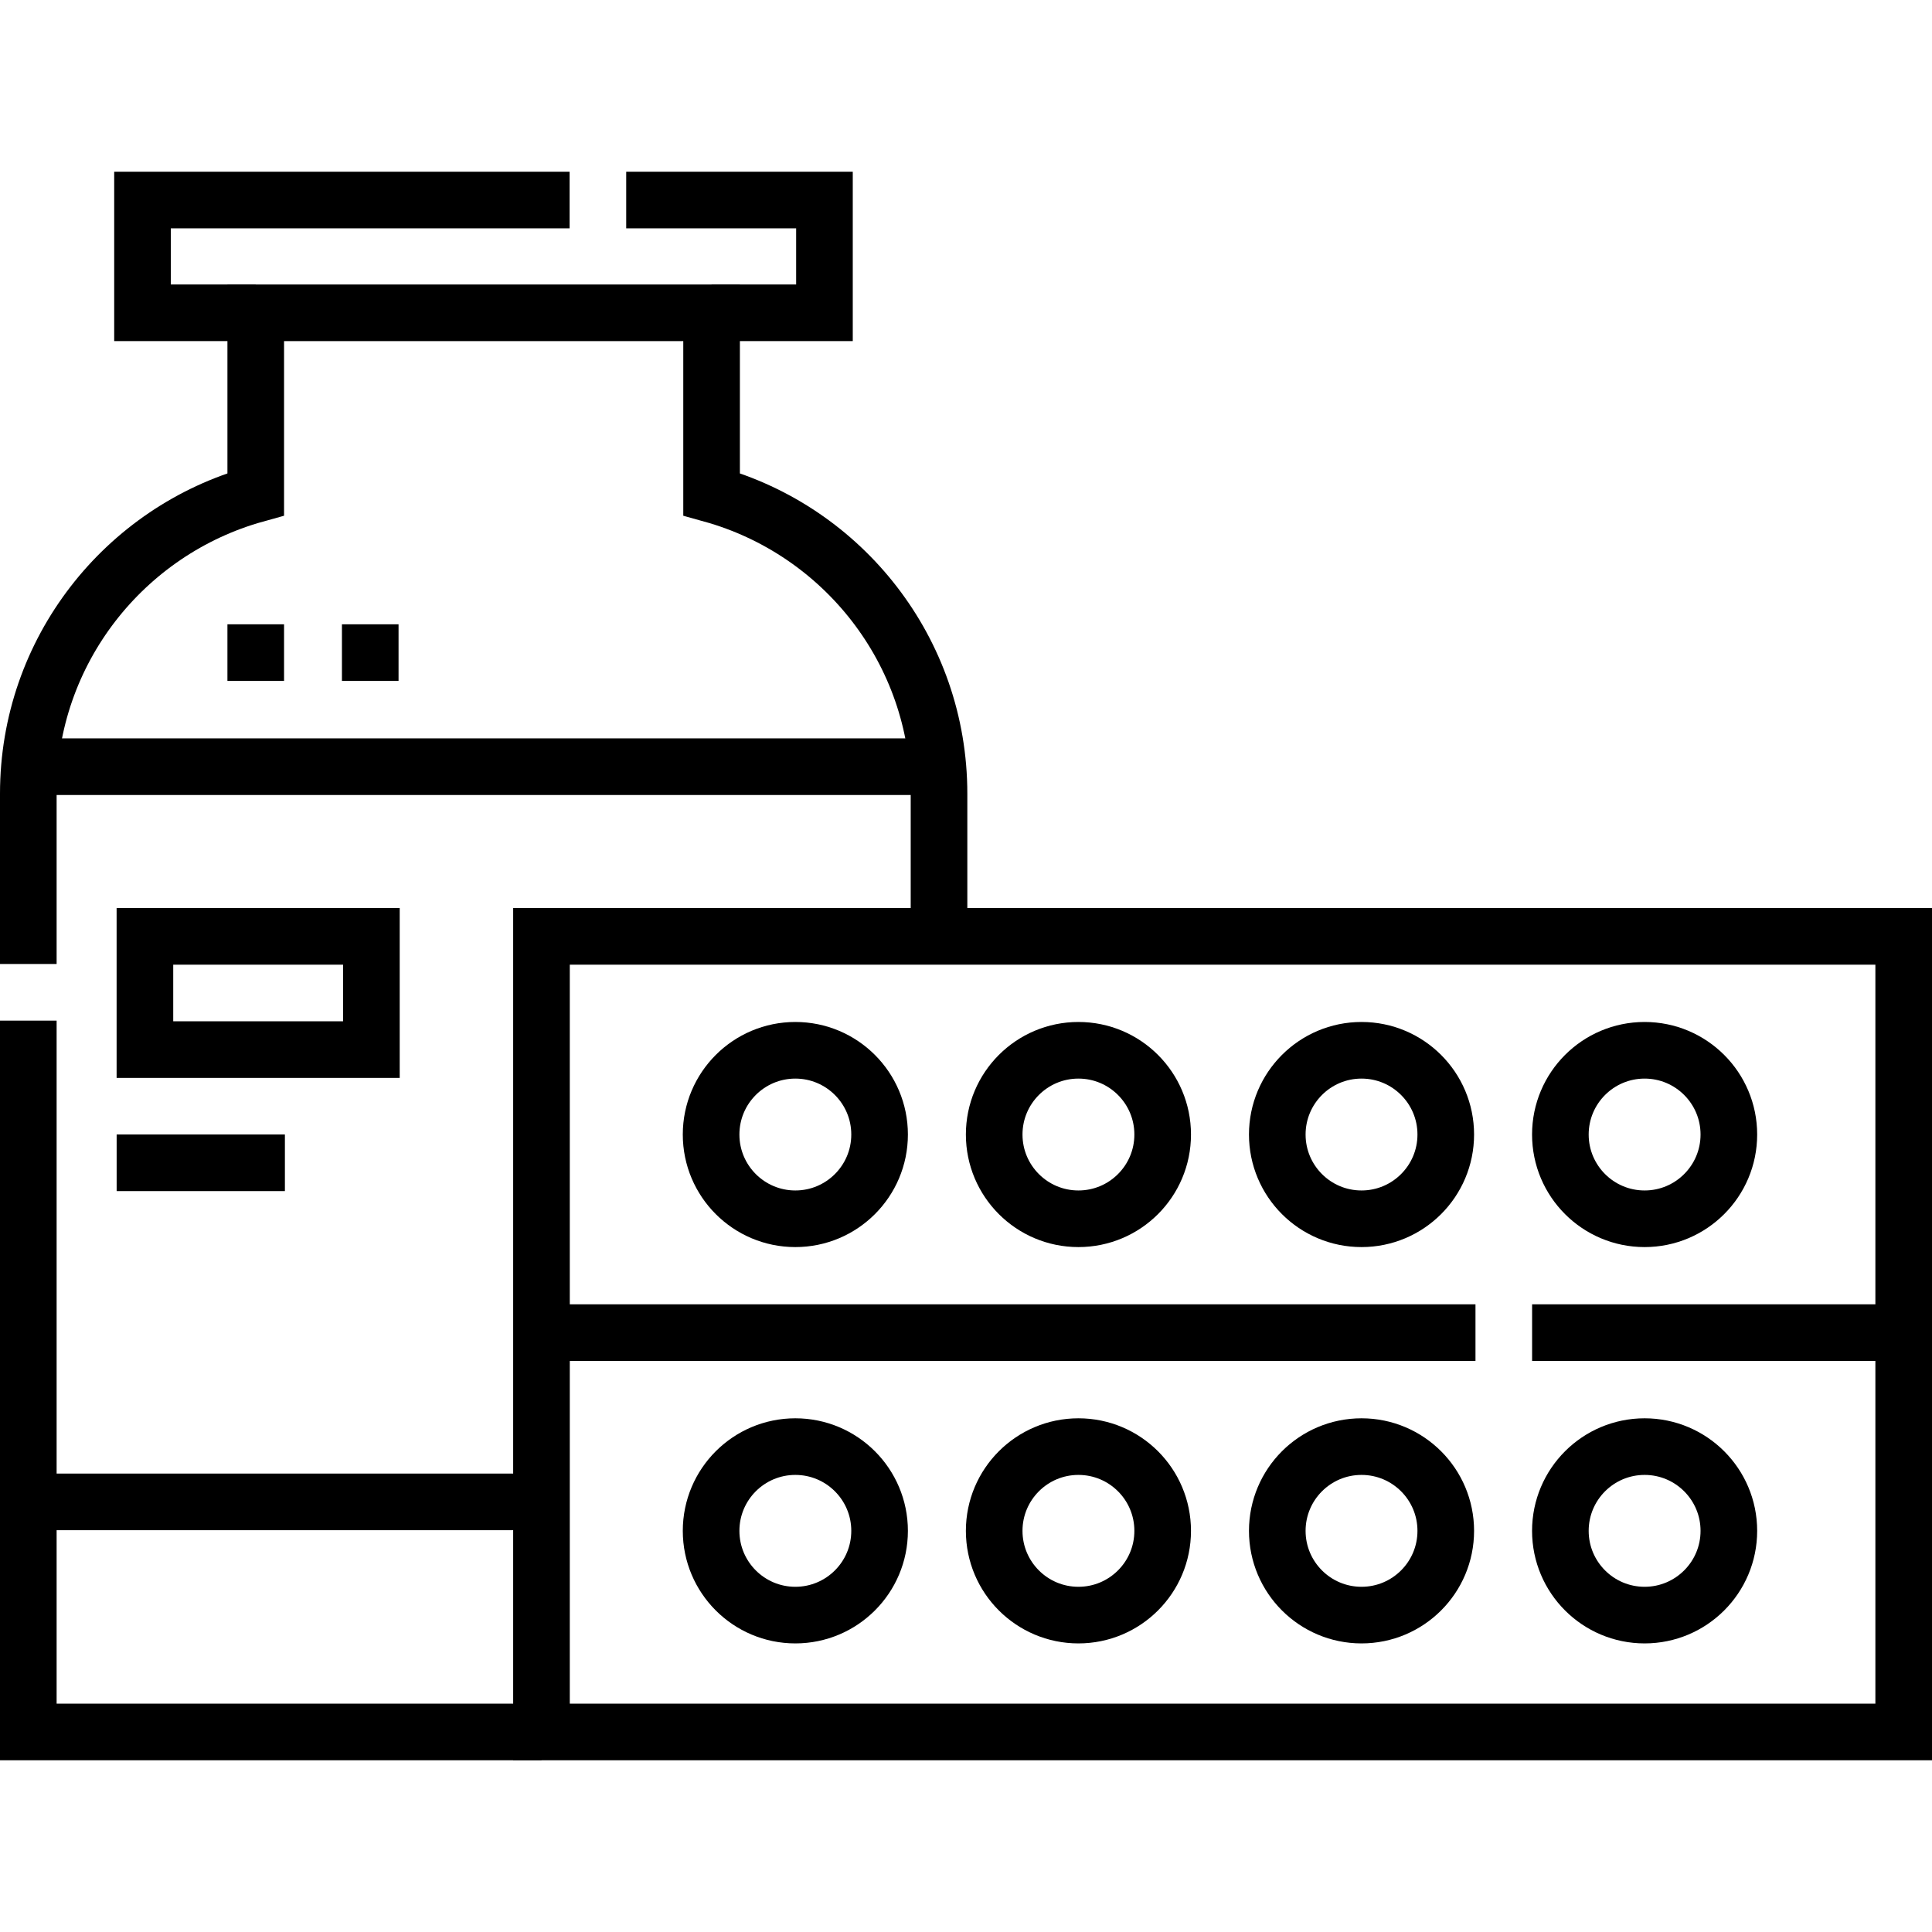
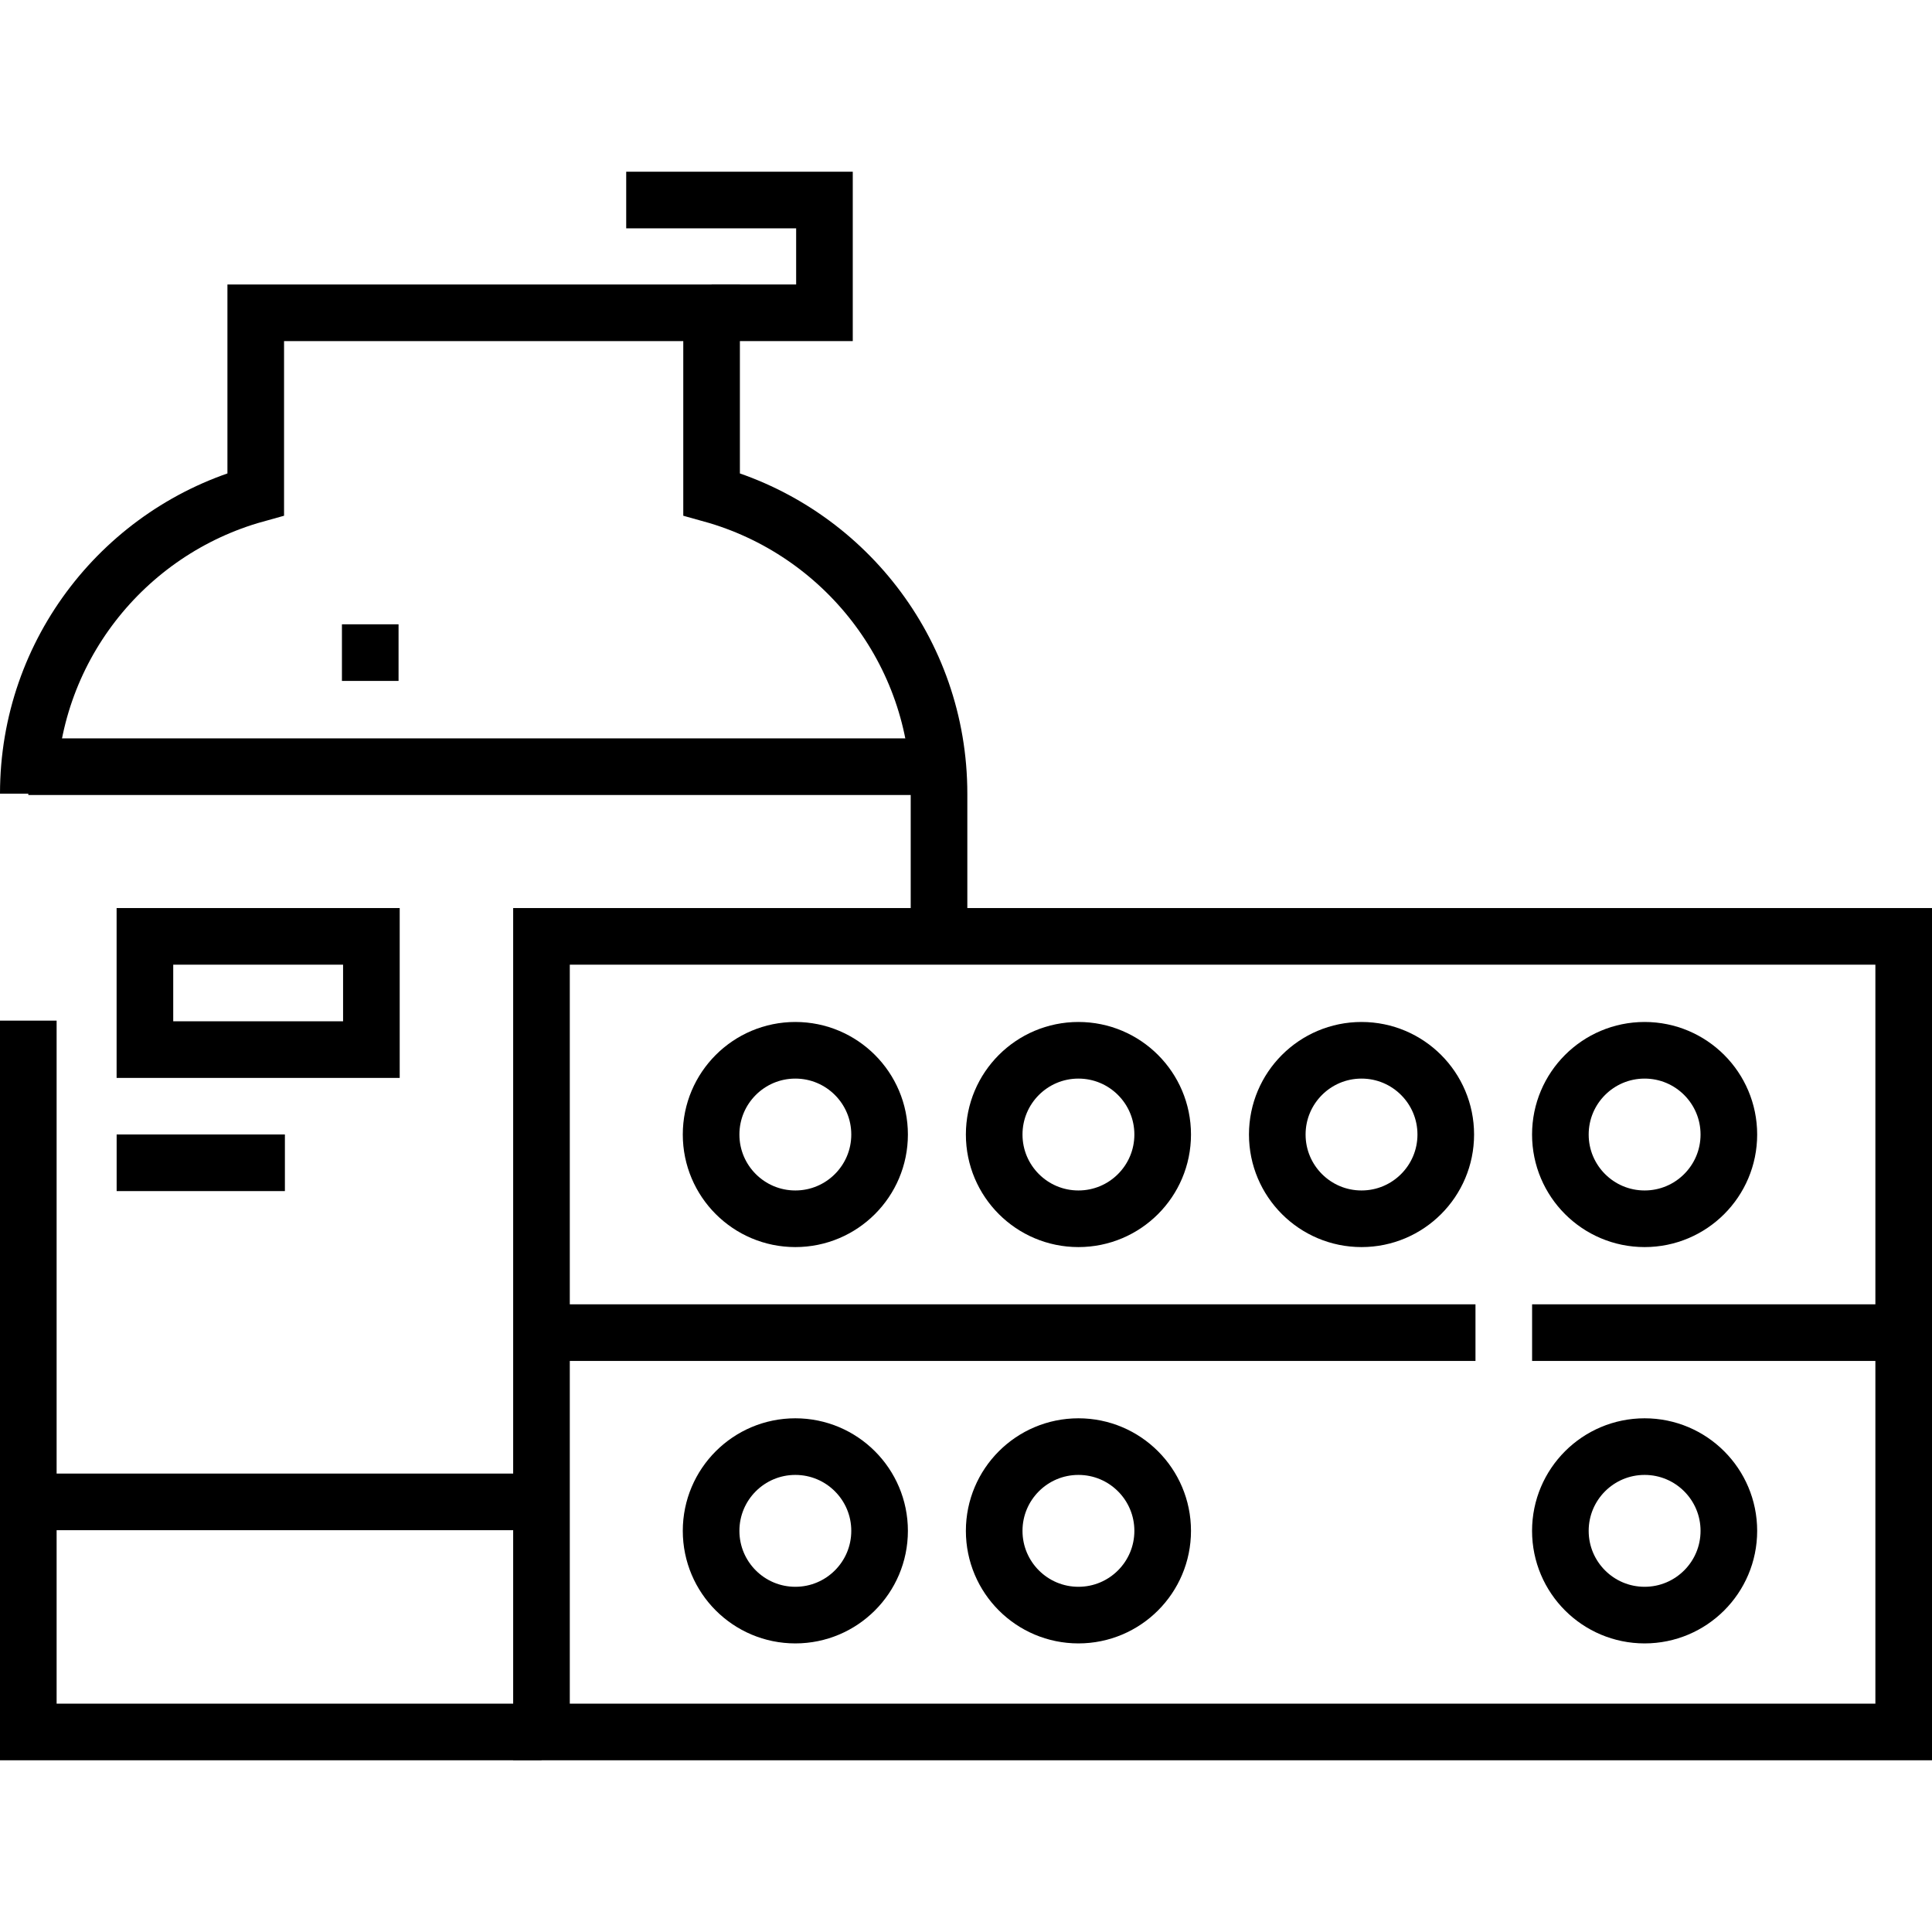
<svg xmlns="http://www.w3.org/2000/svg" version="1.1" id="Capa_1" x="0px" y="0px" viewBox="0 0 511.851 511.851" style="enable-background:new 0 0 511.851 511.851;" xml:space="preserve" width="512" height="512">
  <g>
    <circle style="fill:none;stroke:#000000;stroke-width:15;stroke-miterlimit:10;" cx="210.713" cy="300.574" r="22.319" />
    <circle style="fill:none;stroke:#000000;stroke-width:15;stroke-miterlimit:10;" cx="285.713" cy="300.574" r="22.319" />
    <circle style="fill:none;stroke:#000000;stroke-width:15;stroke-miterlimit:10;" cx="360.713" cy="300.574" r="22.319" />
    <circle style="fill:none;stroke:#000000;stroke-width:15;stroke-miterlimit:10;" cx="210.713" cy="405.574" r="22.319" />
    <circle style="fill:none;stroke:#000000;stroke-width:15;stroke-miterlimit:10;" cx="285.713" cy="405.574" r="22.319" />
-     <circle style="fill:none;stroke:#000000;stroke-width:15;stroke-miterlimit:10;" cx="360.713" cy="405.574" r="22.319" />
    <circle style="fill:none;stroke:#000000;stroke-width:15;stroke-miterlimit:10;" cx="435.713" cy="300.574" r="22.319" />
    <circle style="fill:none;stroke:#000000;stroke-width:15;stroke-miterlimit:10;" cx="435.713" cy="405.574" r="22.319" />
    <rect x="143.457" y="248.074" style="fill:none;stroke:#000000;stroke-width:15;stroke-miterlimit:10;" width="360.894" height="210.782" />
    <line style="fill:none;stroke:#000000;stroke-width:15;stroke-miterlimit:10;" x1="405.904" y1="353.058" x2="504.351" y2="353.058" />
    <line style="fill:none;stroke:#000000;stroke-width:15;stroke-miterlimit:10;" x1="143.457" y1="353.058" x2="390.904" y2="353.058" />
    <polyline style="fill:none;stroke:#000000;stroke-width:15;stroke-miterlimit:10;" points="7.5,270.399 7.5,458.856 &#10;&#09;&#09;143.457,458.856 &#09;" />
-     <path style="fill:none;stroke:#000000;stroke-width:15;stroke-miterlimit:10;" d="M248.777,248.074v-37.811&#10;&#09;&#09;c0-37.823-25.509-69.668-60.255-79.326v-48.07H67.755v48.07C33.009,140.595,7.5,172.44,7.5,210.263v45.136" />
+     <path style="fill:none;stroke:#000000;stroke-width:15;stroke-miterlimit:10;" d="M248.777,248.074v-37.811&#10;&#09;&#09;c0-37.823-25.509-69.668-60.255-79.326v-48.07H67.755v48.07C33.009,140.595,7.5,172.44,7.5,210.263" />
    <polyline style="fill:none;stroke:#000000;stroke-width:15;stroke-miterlimit:10;" points="165.904,52.995 218.426,52.995 &#10;&#09;&#09;218.426,82.867 188.521,82.867 &#09;" />
-     <polyline style="fill:none;stroke:#000000;stroke-width:15;stroke-miterlimit:10;" points="67.755,82.867 37.755,82.867 &#10;&#09;&#09;37.755,52.995 150.904,52.995 &#09;" />
    <line style="fill:none;stroke:#000000;stroke-width:15;stroke-miterlimit:10;" x1="7.5" y1="203.122" x2="248.777" y2="203.122" />
    <line style="fill:none;stroke:#000000;stroke-width:15;stroke-miterlimit:10;" x1="7.5" y1="397.899" x2="143.457" y2="397.899" />
    <rect x="38.394" y="248.074" style="fill:none;stroke:#000000;stroke-width:15;stroke-miterlimit:10;" width="60" height="30" />
    <line style="fill:none;stroke:#000000;stroke-width:15;stroke-miterlimit:10;" x1="30.904" y1="308.058" x2="75.479" y2="308.058" />
-     <line style="fill:none;stroke:#000000;stroke-width:15;stroke-miterlimit:10;" x1="67.755" y1="165.399" x2="67.755" y2="180.399" />
    <line style="fill:none;stroke:#000000;stroke-width:15;stroke-miterlimit:10;" x1="98.09" y1="165.399" x2="98.09" y2="180.399" />
  </g>
</svg>